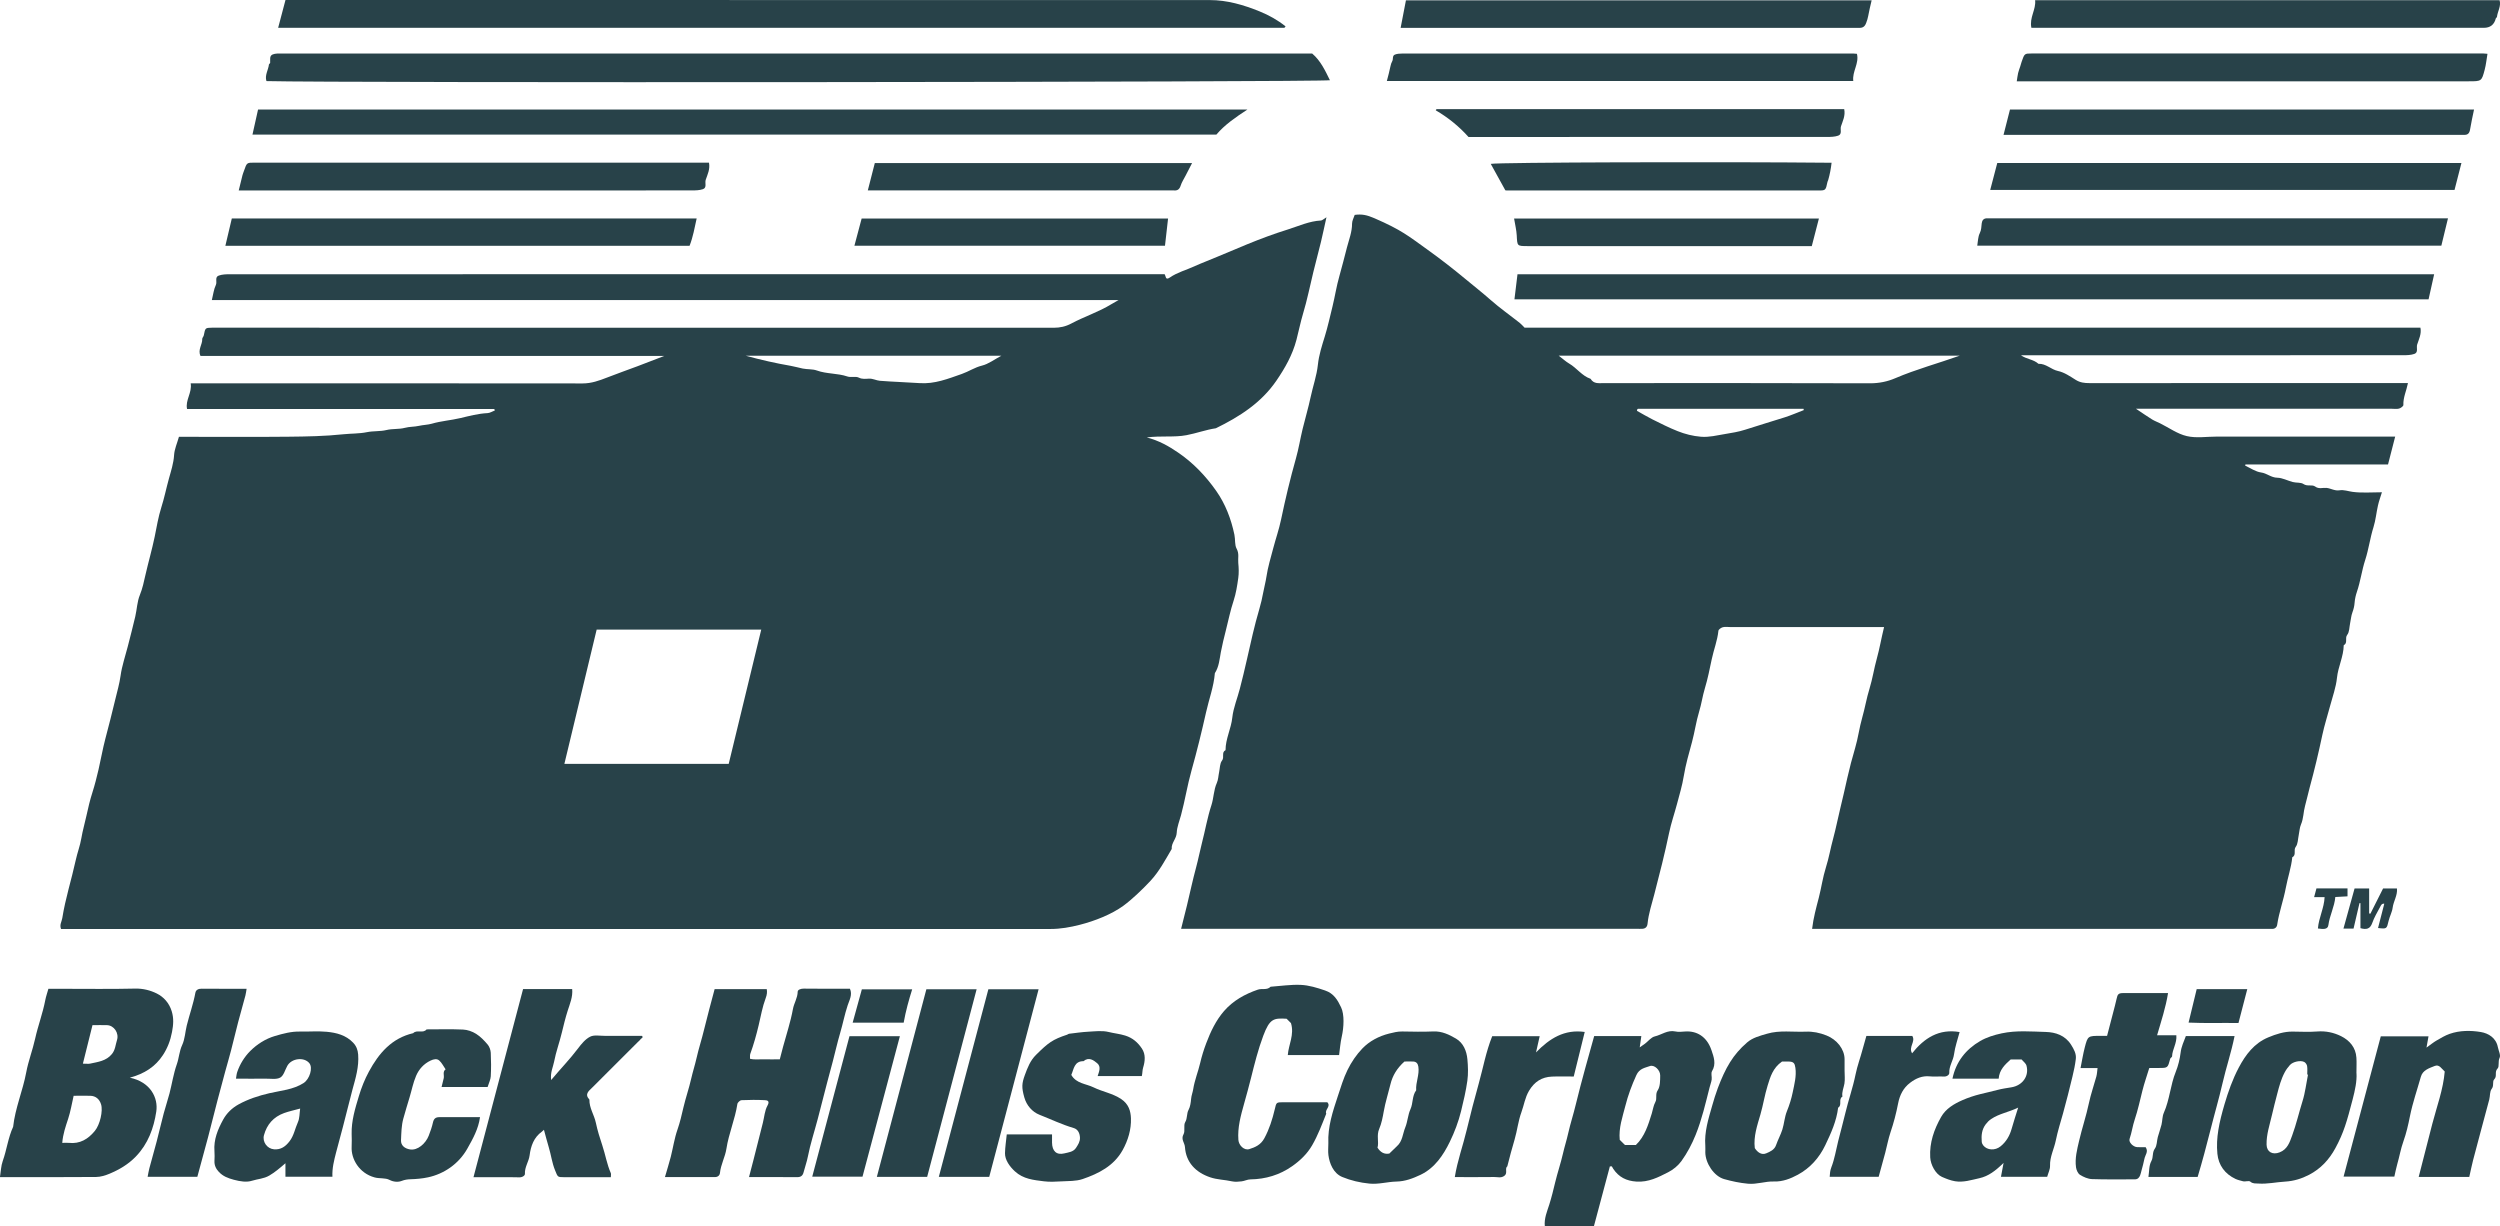
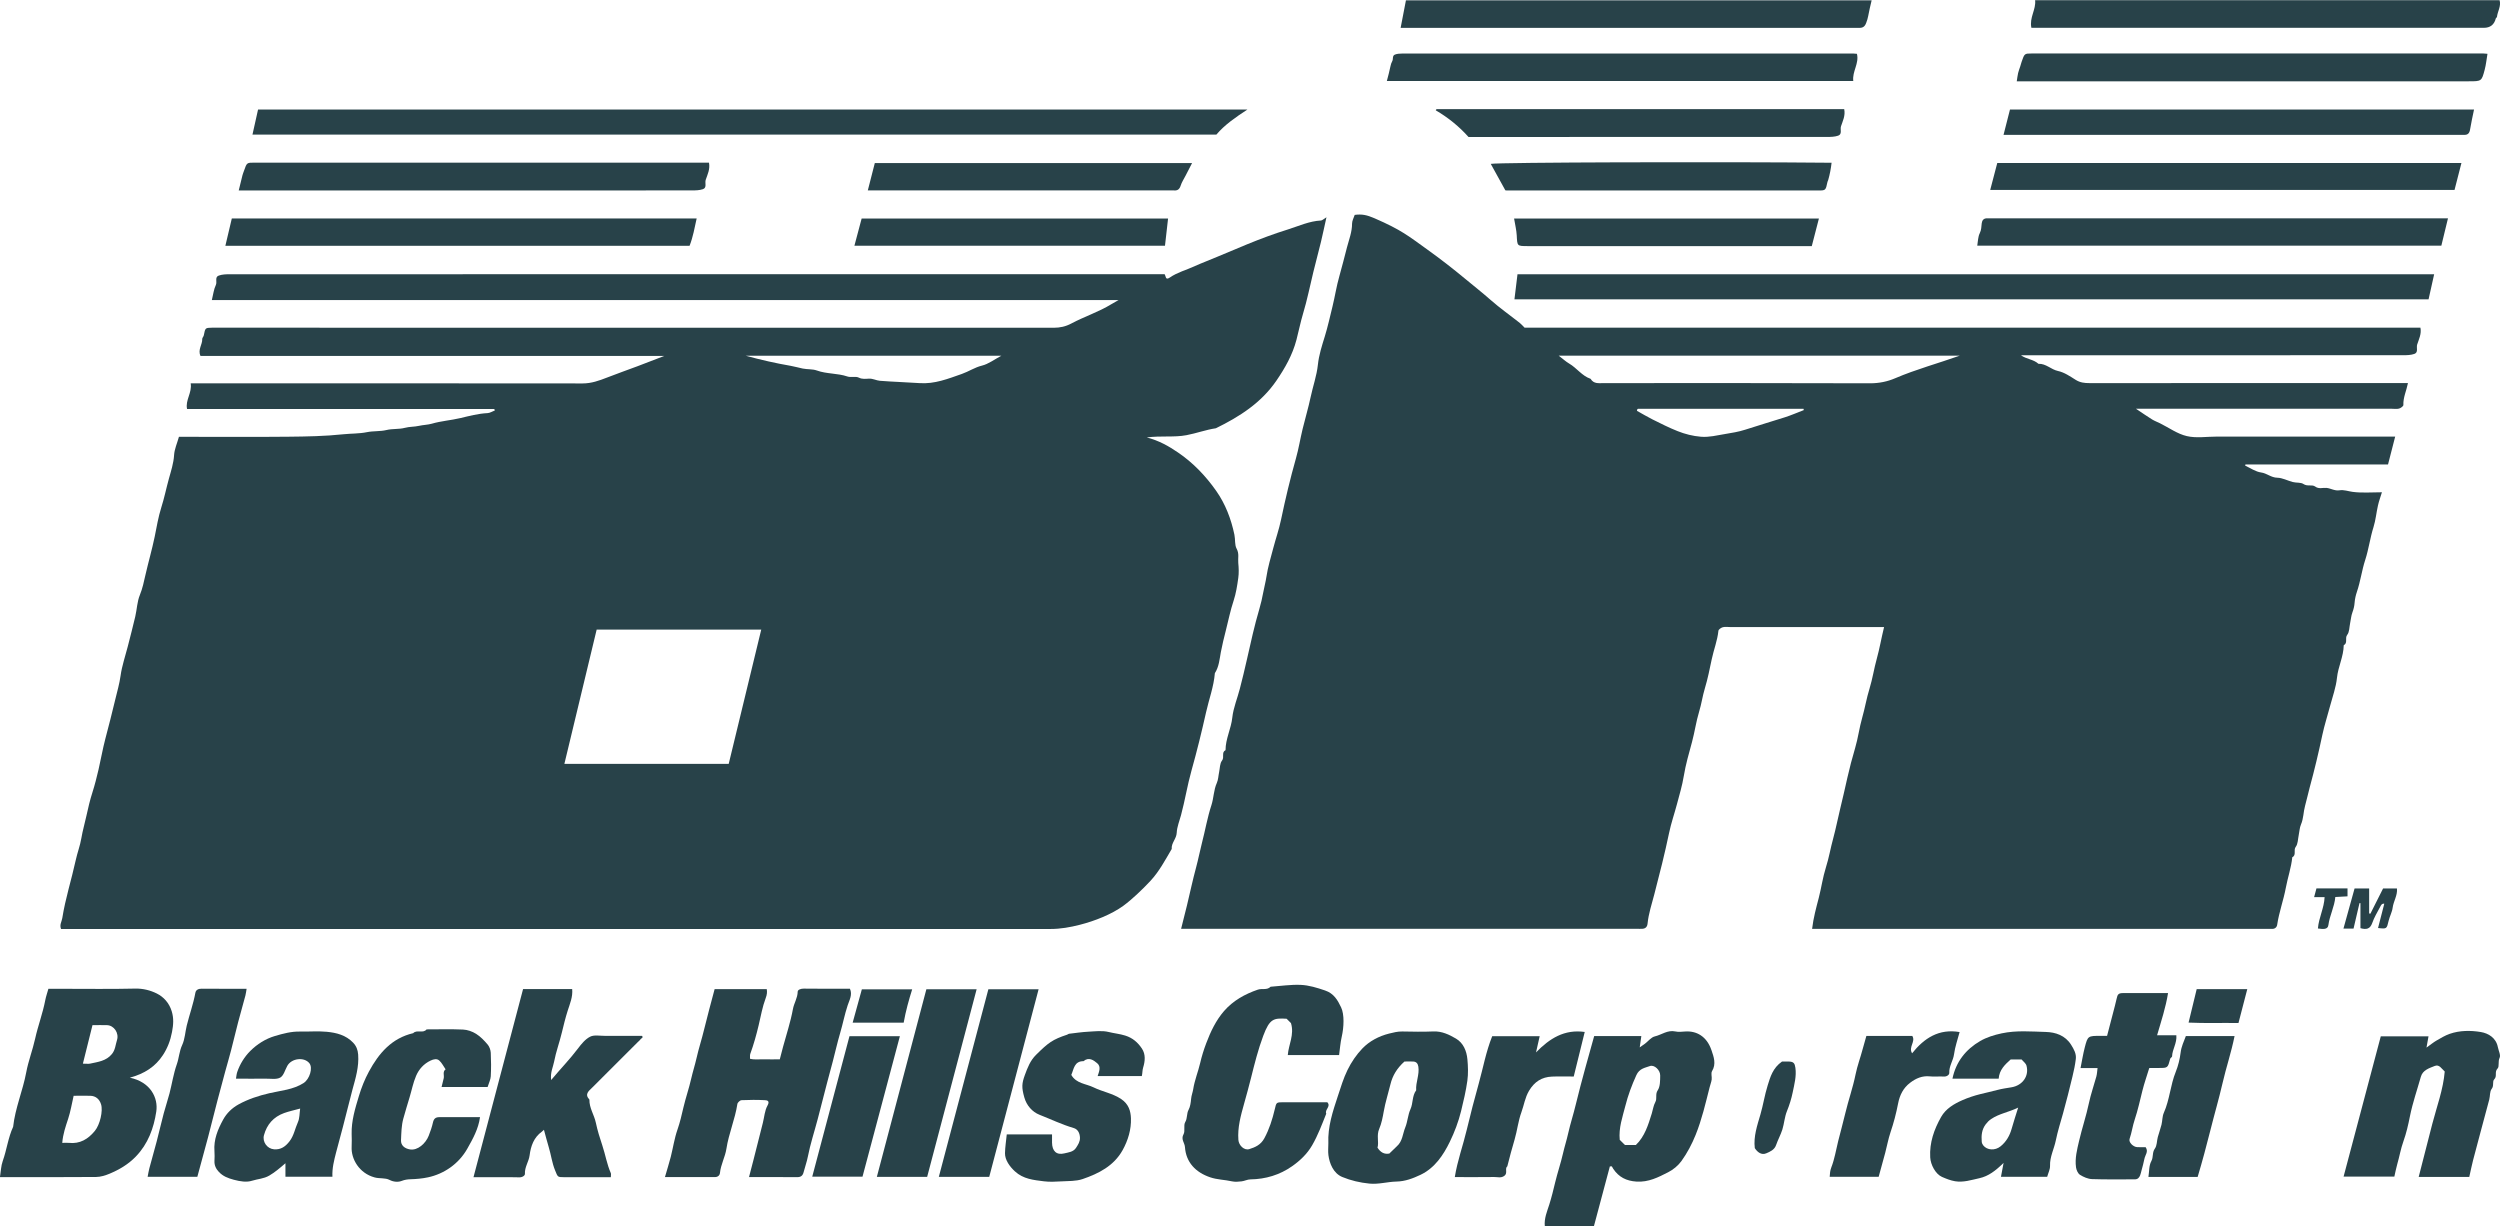
<svg xmlns="http://www.w3.org/2000/svg" id="Layer_2" viewBox="0 0 698.29 342.48">
  <defs>
    <style>.cls-1{fill:#284249;}</style>
  </defs>
  <g id="Layer_1-2">
    <g>
      <path class="cls-1" d="M320.16,122.14c3.68,.95,6.33,2.52,8.85,4.23,4.24,2.87,7.79,6.6,10.7,10.75,2.55,3.63,4.16,7.81,5.08,12.24,.28,1.33,.04,2.85,.62,3.9,.77,1.4,.33,2.68,.46,4,.14,1.38,.19,2.81,0,4.18-.3,2.13-.63,4.3-1.3,6.33-.91,2.74-1.48,5.57-2.18,8.35-.5,1.99-1.01,4-1.39,6.04-.36,1.95-.51,4.08-1.67,5.86-.3,3.76-1.65,7.3-2.46,10.95-1.22,5.44-2.55,10.86-4.06,16.23-1.16,4.12-1.82,8.37-2.94,12.52-.43,1.6-1.12,3.26-1.19,4.86-.07,1.74-1.56,2.86-1.4,4.55-1.81,3.08-3.48,6.26-5.93,8.9-1.22,1.31-2.49,2.58-3.81,3.8-1.21,1.11-2.45,2.2-3.77,3.17-3.29,2.39-7.93,4.23-12.16,5.31-2.7,.69-5.39,1.17-8.19,1.17-91.13,0-182.27,0-273.4,0h-2.97c-.48-1.15,.19-2.06,.35-3.05,.86-5.46,2.57-10.73,3.74-16.12,.44-2.05,1.24-4.12,1.58-6.17,.36-2.15,.98-4.23,1.43-6.33,.47-2.15,.98-4.34,1.66-6.46,.68-2.12,1.22-4.3,1.72-6.44,.66-2.82,1.14-5.69,1.88-8.5,.97-3.68,1.92-7.38,2.8-11.08,.52-2.18,1.16-4.34,1.47-6.6,.38-2.75,1.31-5.42,2-8.12,.71-2.8,1.45-5.58,2.1-8.39,.47-2.01,.52-4.17,1.29-6.04,.75-1.83,1.14-3.77,1.56-5.61,.81-3.55,1.83-7.05,2.57-10.62,.56-2.75,1.01-5.55,1.85-8.2,.85-2.66,1.39-5.39,2.13-8.06,.59-2.13,1.31-4.31,1.45-6.61,.1-1.63,.83-3.22,1.35-5.07h2.47c9.37,0,18.75,.07,28.12-.03,5.1-.05,10.23-.14,15.3-.68,2.22-.23,4.48-.15,6.62-.59,1.84-.37,3.7-.17,5.43-.59,1.73-.42,3.51-.18,5.13-.61,1.34-.36,2.67-.27,3.95-.56,1.22-.28,2.5-.28,3.63-.61,2.62-.76,5.34-.94,7.99-1.57,2.44-.58,4.96-1.25,7.54-1.38,.7-.03,1.38-.49,2.06-.75-.02-.1-.02-.19-.06-.24-.06-.07-.15-.16-.22-.16-28.51,0-57.02,0-85.69,0-.54-2.47,1.44-4.52,1.01-7.17h2.69c35.6,0,71.19-.01,106.79,.03,2.45,0,4.61-.78,6.81-1.64,2.83-1.11,5.71-2.11,8.55-3.18,2.29-.86,4.57-1.75,7.47-2.87H56c-.82-1.74,.56-3.17,.49-4.73-.01-.33,.36-.65,.43-1,.42-2.11,.4-2.11,2.27-2.15,.5,0,1,0,1.5,0,77.87,0,155.74,0,233.62,.02,1.77,0,3.33-.34,4.91-1.18,3.66-1.95,7.66-3.23,11.21-5.41,.46-.29,.95-.54,1.99-1.14H59.17c.39-1.59,.54-3.01,1.12-4.22,.42-.88-.37-2.2,.8-2.62,.97-.35,2.08-.38,3.13-.38,86.05-.02,172.1-.01,258.14-.01h2.93c.4,.53,.16,1.83,1.49,.91,2.06-1.43,4.53-2.06,6.79-3.1,2.15-.98,4.45-1.82,6.63-2.76,2.71-1.16,5.43-2.29,8.16-3.41,3.75-1.54,7.56-2.95,11.43-4.16,3.01-.95,5.92-2.31,9.16-2.48,.39-.02,.76-.42,1.55-.9-.58,2.6-1.03,4.75-1.54,6.89-.68,2.8-1.44,5.58-2.12,8.38-.95,3.89-1.72,7.81-2.88,11.65-.72,2.39-1.2,4.87-1.84,7.3-1.11,4.23-3.19,7.89-5.62,11.44-4.25,6.2-10.31,10.05-16.89,13.27-2.78,.41-5.43,1.41-8.2,1.93-3.53,.67-7.02,.09-11.25,.65Zm-107.53,53.71h-45.97c-3.02,12.58-6.02,25.03-9.02,37.51h45.9c3.02-12.45,6.04-24.91,9.09-37.51Zm-4.31-76.48c4.17,1.14,8.35,2.09,12.57,2.82,1.12,.19,2.22,.53,3.31,.75,1.33,.27,2.74,.11,3.94,.54,2.79,1.01,5.78,.73,8.56,1.68,.98,.34,2.27-.13,3.16,.31,1.01,.5,1.93,.33,2.86,.29,1.11-.05,2.04,.52,3.04,.6,3.7,.3,7.41,.39,11.1,.65,4.2,.3,7.95-1.22,11.79-2.56,1.92-.67,3.59-1.83,5.63-2.33,1.81-.44,3.42-1.7,5.42-2.76h-71.38Z" />
      <path class="cls-1" d="M506.15,259.44c.37-3.1,1.14-5.88,1.87-8.69,.72-2.8,1.11-5.7,1.98-8.45,.85-2.67,1.3-5.42,2.04-8.11,.76-2.79,1.3-5.64,1.99-8.45,.7-2.82,1.32-5.65,1.96-8.47,.63-2.78,1.36-5.58,2.18-8.34,.82-2.77,1.17-5.68,1.97-8.46,.77-2.68,1.21-5.44,2.04-8.11,.85-2.76,1.27-5.64,2.05-8.43,.78-2.8,1.25-5.66,2.02-8.78h-42.95c-.7,0-1.43-.13-2.08,.04-.48,.13-1.2,.62-1.24,1-.28,2.73-1.3,5.27-1.86,7.92-.58,2.74-1.12,5.49-1.93,8.17-.65,2.14-.94,4.36-1.6,6.5-.84,2.76-1.23,5.66-1.98,8.45-.85,3.15-1.77,6.27-2.3,9.51-.43,2.66-1.22,5.26-1.91,7.87-.71,2.69-1.64,5.33-2.2,8.05-1.2,5.75-2.64,11.43-4.12,17.11-.7,2.7-1.61,5.39-1.89,8.2-.09,.91-.56,1.4-1.46,1.46-.5,.03-1,0-1.5,0h-127.33c.58-2.29,1.13-4.41,1.64-6.55,.85-3.53,1.6-7.1,2.55-10.6,.61-2.25,1.04-4.54,1.62-6.79,.92-3.52,1.52-7.13,2.65-10.57,.67-2.06,.62-4.24,1.52-6.24,.41-.92,.42-2.01,.64-3.02,.23-1.1,.18-2.42,.81-3.22,.74-.94-.25-2.28,.98-2.91,0-3.16,1.56-5.98,1.89-9.11,.3-2.73,1.42-5.37,2.11-8.06,.7-2.71,1.36-5.42,1.97-8.15,1.07-4.72,2.09-9.45,3.47-14.1,.44-1.5,.81-3.07,1.09-4.63,.27-1.48,.68-2.93,.9-4.43,.39-2.66,1.2-5.26,1.88-7.87,.71-2.69,1.63-5.33,2.2-8.05,1.2-5.75,2.56-11.45,4.16-17.11,.76-2.68,1.2-5.48,1.86-8.2,.72-2.98,1.61-5.94,2.24-8.91,.64-3.02,1.7-5.95,2.03-9.07,.28-2.66,1.12-5.28,1.92-7.85,.85-2.76,1.46-5.57,2.15-8.36,.69-2.81,1.12-5.72,1.92-8.49,.77-2.67,1.42-5.38,2.13-8.06,.56-2.15,1.43-4.3,1.42-6.62,0-.79,.46-1.59,.74-2.44,2-.26,3.35,0,5.54,.95,7.54,3.28,9.44,4.93,14.66,8.67,3.66,2.62,7.19,5.36,10.65,8.23,2.37,1.97,4.8,3.87,7.12,5.92,2.58,2.27,5.4,4.25,8.1,6.38,.47,.37,.85,.84,1.37,1.35h250.23c.35,1.75-.44,3.25-.91,4.71-.28,.88,.4,2.2-.78,2.62-.97,.34-2.08,.37-3.14,.37-34.6,.02-69.19,.01-103.79,.01h-2.96c1.51,1.1,3.5,1.12,4.89,2.39,2.09-.1,3.5,1.59,5.47,2.01,1.74,.37,3.37,1.49,4.93,2.47,1.22,.77,2.45,.91,3.82,.91,28.61-.02,57.23-.01,85.84-.01h3.15c-.42,2.14-1.37,4.03-1.28,6.13,.01,.33-.74,.87-1.22,1-.65,.17-1.38,.04-2.08,.04h-71.4c1.86,1.24,3.16,2.15,4.5,2.98,.7,.43,1.5,.72,2.24,1.09,2.48,1.23,4.84,2.96,7.47,3.57,2.65,.62,5.55,.14,8.34,.14h49.86c-.67,2.61-1.31,5.1-2,7.79h-39.84c-.02,.11-.03,.22-.05,.33,1.47,.67,2.9,1.69,4.43,1.9,1.64,.22,2.79,1.44,4.55,1.47,1.37,.02,2.82,.8,4.26,1.19,1.04,.28,2.28,.06,3.02,.56,1.12,.77,2.4,.05,3.3,.72,1.04,.76,2.1,.27,3.14,.37,1.23,.12,2.3,.89,3.65,.67,1.21-.2,2.45,.28,3.65,.44,2.64,.35,5.35,.11,8.19,.11-.39,1.28-.83,2.45-1.1,3.66-.46,2.01-.64,4.11-1.25,6.06-.96,3.02-1.34,6.18-2.32,9.19-.95,2.91-1.32,5.98-2.32,8.9-.31,.91-.57,2-.64,3.01-.07,.98-.28,1.84-.62,2.75-.36,.96-.42,2.02-.64,3.03-.23,1.1-.18,2.43-.8,3.22-.74,.94,.24,2.28-.98,2.91-.04,3.15-1.57,5.98-1.89,9.11-.27,2.65-1.23,5.24-1.92,7.85-.71,2.69-1.58,5.35-2.16,8.07-1.04,4.93-2.2,9.81-3.53,14.67-.46,1.69-.82,3.45-1.3,5.15-.48,1.71-.41,3.53-1.14,5.21-.4,.92-.42,2.01-.64,3.02-.23,1.1-.2,2.41-.82,3.22-.73,.94,.27,2.29-.97,2.91-.29,2.91-1.27,5.67-1.8,8.52-.65,3.49-1.9,6.84-2.42,10.36-.1,.67-.63,1.18-1.47,1.14-.7-.04-1.4,0-2.09,0h-126.33Zm41.24-160.1h-112.02c1.15,.88,1.97,1.65,2.91,2.2,2.14,1.24,3.57,3.45,6,4.27,.88,1.49,2.33,1.2,3.69,1.2,24.81,0,49.63-.04,74.44,.05,2.47,0,4.8-.49,6.92-1.4,5.89-2.52,12.04-4.17,18.07-6.32Zm-43.57,15.21c-.02-.12-.04-.25-.06-.37-15.41,0-30.81,0-46.22,0-.08,0-.17,.09-.22,.16-.04,.05-.04,.14-.1,.41,1.41,.78,2.85,1.65,4.35,2.4,2.31,1.15,4.61,2.32,7.01,3.27,2.08,.83,4.25,1.38,6.53,1.57,2.28,.19,4.45-.39,6.61-.74,1.91-.32,3.9-.63,5.74-1.23,3.69-1.21,7.41-2.28,11.1-3.47,1.78-.57,3.51-1.33,5.26-2Z" />
-       <path class="cls-1" d="M366.51,14.95c2.37,2.01,3.64,4.79,4.96,7.46-2.67,.54-278.16,.78-297.05,.24-.52-1.65,.53-3.09,.7-4.64,.02-.16,.33-.29,.34-.45,.08-.85-.29-1.95,.72-2.36,.77-.31,1.72-.25,2.59-.25,95.91,0,191.83,0,287.75,0Z" />
-       <path class="cls-1" d="M77.69,7.77c.72-2.75,1.38-5.24,2.05-7.77h3.1C167.86,0,252.87,0,337.89,.02c4.85,0,9.45,1.34,13.93,3.16,2.63,1.07,5.05,2.42,7.25,4.18-.09,.14-.12,.23-.18,.28-.07,.06-.16,.13-.24,.13-93.49,0-186.97,0-280.95,0Z" />
      <path class="cls-1" d="M348.43,30.59c-3.3,2.17-6.35,4.25-8.67,7H70.52c.53-2.39,1.04-4.65,1.56-7H348.43Z" />
      <path class="cls-1" d="M423.01,83.6c.29-2.37,.57-4.63,.85-7h256.04c-.53,2.39-1.04,4.65-1.56,7h-255.34Z" />
      <path class="cls-1" d="M36.25,301.01c5.76,1.19,7.99,5.61,7.4,9.49-.7,4.59-2.28,9-5.72,12.55-2.12,2.19-4.6,3.64-7.31,4.78-1.19,.5-2.52,.91-3.79,.92-8.85,.08-17.7,.04-26.84,.04,.26-1.61,.29-3.14,.78-4.51,1.13-3.14,1.49-6.5,2.9-9.54,.57-5.23,2.7-10.07,3.66-15.22,.59-3.17,1.79-6.23,2.49-9.41,.8-3.62,2.14-7.11,2.83-10.76,.19-1,.54-1.97,.87-3.16h3.94c6.77,0,13.54,.1,20.31-.06,2.19-.05,4.25,.49,6.02,1.37,1.91,.94,3.47,2.65,4.17,4.94,.61,1.98,.48,3.77,.09,5.81-.45,2.38-1.25,4.48-2.53,6.44-2.12,3.24-5.16,5.23-9.3,6.34Zm-18.87,18.21c.85,0,1.35-.05,1.84,0,3.11,.35,5.39-1.05,7.28-3.35,1.41-1.72,2.33-5.56,1.72-7.45-.47-1.46-1.51-2.31-2.99-2.35-1.57-.04-3.13,0-4.66,0-.53,2.29-.87,4.42-1.54,6.45-.7,2.13-1.44,4.21-1.64,6.7Zm5.78-22.12c1.06,0,1.57,.09,2.04-.02,2.18-.48,4.44-.71,6.05-2.66,.97-1.18,1-2.57,1.42-3.88,.64-1.96-.81-4.14-2.79-4.2-1.28-.04-2.56,0-4.05,0-.87,3.5-1.74,6.99-2.68,10.76Z" />
      <path class="cls-1" d="M209.21,328.78c.48-1.83,.88-3.35,1.27-4.88,.87-3.43,1.74-6.85,2.6-10.28,.41-1.62,.51-3.42,1.3-4.83,.7-1.26-.05-1.46-.69-1.49-2.19-.12-4.39-.1-6.57,0-.42,.02-1.1,.65-1.16,1.07-.65,4.26-2.41,8.24-3.06,12.5-.35,2.29-1.56,4.38-1.8,6.73-.07,.7-.58,1.18-1.42,1.18-4.66-.01-9.32,0-13.95,0,.57-1.98,1.15-3.81,1.63-5.66,.64-2.53,1.01-5.15,1.87-7.6,.71-2.03,1.18-4.11,1.66-6.17,.64-2.72,1.56-5.35,2.18-8.08,.43-1.9,1.04-3.76,1.47-5.66,.61-2.72,1.49-5.37,2.14-8.09,.89-3.71,1.92-7.39,2.93-11.24h14.56c.13,.78,.09,1.51-.3,2.52-.91,2.42-1.36,5.02-1.96,7.56-.64,2.71-1.39,5.38-2.34,8-.13,.35-.05,.78-.08,1.37,1.32,.34,2.69,.11,4.03,.16,1.38,.04,2.77,0,4.29,0,.31-1.2,.61-2.37,.92-3.53,.95-3.5,2.1-6.94,2.75-10.51,.3-1.65,1.3-3.09,1.33-4.85,.01-.55,.87-.87,1.68-.86,4.28,.06,8.57,.03,12.91,.03,.77,1.66-.17,3.22-.63,4.63-.85,2.56-1.35,5.21-2.11,7.78-.76,2.58-1.35,5.22-2.03,7.83-.51,1.98-1.06,3.94-1.58,5.92-.89,3.42-1.75,6.84-2.65,10.26-.92,3.5-2.07,6.95-2.76,10.52-.28,1.45-.81,2.85-1.17,4.29-.25,1-.78,1.41-1.84,1.4-4.28-.04-8.57-.02-13.41-.02Z" />
      <path class="cls-1" d="M445.21,342.48h-13.72c-.22-2.18,.65-4.13,1.25-6.03,.64-2.04,1.15-4.11,1.64-6.17,.65-2.72,1.56-5.35,2.18-8.07,.43-1.9,1.04-3.76,1.46-5.66,.61-2.72,1.49-5.37,2.13-8.08,.81-3.43,1.76-6.83,2.67-10.24,.8-2.95,1.63-5.88,2.46-8.84h13.17c-.15,1.02-.28,1.96-.45,3.16,.59-.41,1.04-.7,1.47-1.03,.91-.69,1.72-1.79,2.73-2.03,1.91-.45,3.58-1.86,5.74-1.39,.85,.19,1.79,.09,2.68,.02,3.19-.24,6.1,1.29,7.44,5.27,.61,1.81,1.36,3.78,.14,5.8-.35,.59,0,1.56-.1,2.34-.1,.73-.39,1.43-.57,2.15-1.14,4.48-2.16,8.97-3.91,13.31-1.06,2.63-2.35,5.06-3.96,7.3-.93,1.29-2.31,2.43-3.74,3.15-2.74,1.4-5.47,2.81-8.81,2.6-2.86-.18-4.95-1.25-6.5-3.56-.15-.22-.24-.47-.39-.68-.03-.05-.19,0-.56,0-1.47,5.52-2.97,11.11-4.45,16.68Zm11.72-22.67c2.48-2.38,3.44-5.6,4.44-8.8,.33-1.06,.46-2.22,.98-3.16,.59-1.05-.09-2.18,.68-3.32,.71-1.06,.67-2.73,.69-4.14,.02-1.5-1.65-3.08-2.89-2.62-1.38,.51-2.91,.65-3.77,2.54-1.27,2.8-2.32,5.59-3.07,8.57-.79,3.12-1.9,6.15-1.57,9.49,.46,.45,.95,.94,1.46,1.45h3.03Z" />
      <path class="cls-1" d="M374.02,294.69h-14.32c.22-2.93,1.88-5.67,.89-8.92-.23-.23-.73-.73-1.22-1.22-3.58-.2-4.71-.09-6.52,4.75-1.43,3.82-2.42,7.78-3.41,11.74-.6,2.43-1.28,4.85-1.95,7.26-.93,3.32-1.85,6.6-1.59,10.09,.11,1.54,1.62,3.01,3.03,2.58,1.68-.52,3.23-1.2,4.22-3.03,1.39-2.57,2.24-5.28,2.9-8.06,.47-1.96,.37-2,2.42-2.01,4.09-.01,8.17,0,12.26,0,1.13,1.18-.8,2.08-.29,3.2-1.2,2.99-2.31,6.02-3.94,8.83-1.4,2.42-3.4,4.31-5.62,5.86-3.45,2.42-7.38,3.6-11.63,3.66-.82,.01-1.62,.45-2.45,.55-.89,.1-1.83,.19-2.68,0-2.02-.46-4.1-.45-6.1-1.13-4.08-1.38-6.77-4.2-7.05-8.48-.08-1.17-1.19-2.12-.39-3.55,.51-.92-.07-2.47,.46-3.37,.67-1.13,.34-2.37,.97-3.51,.41-.75,.6-1.96,.68-2.97,.08-.97,.45-1.84,.59-2.74,.39-2.51,1.37-4.84,1.94-7.29,.43-1.86,1.01-3.74,1.7-5.55,1.22-3.24,2.71-6.37,4.97-8.98,2.51-2.89,5.81-4.74,9.45-5.98,1.17-.4,2.55,.22,3.55-.81,2.81-.2,5.62-.64,8.42-.52,2.3,.1,4.55,.8,6.79,1.56,2.49,.84,3.52,2.71,4.48,4.7,.96,1.99,.79,5.59,.19,8.2-.38,1.65-.5,3.36-.75,5.18Z" />
      <path class="cls-1" d="M153.95,301.67c2.69-3.23,5.27-5.86,7.49-8.81,.95-1.26,2.05-2.62,3.41-3.3,1.12-.56,2.7-.22,4.08-.23,3.48-.02,6.96,0,10.41,0,.41,.6-.23,.66-.39,.91-.21,.33-.55,.57-.83,.86-4.23,4.22-8.45,8.45-12.69,12.67-.97,.97-2.23,1.83-.8,3.36-.06,2.33,1.33,4.25,1.79,6.43,.46,2.18,1.12,4.31,1.83,6.42,.85,2.54,1.27,5.22,2.36,7.69,.11,.25,.01,.58,.01,1.14h-5.91c-2.39,0-4.78,0-7.17,0-1.85,0-1.74-.06-2.5-1.92-.86-2.09-1.11-4.31-1.76-6.44-.48-1.59-.89-3.2-1.35-4.88-.27,.24-.4,.39-.55,.5-2.28,1.62-3.12,4.05-3.45,6.63-.23,1.79-1.42,3.28-1.31,5.18,.03,.48-.74,1.01-1.6,.97-1.89-.08-3.79-.03-5.68-.03h-7.09c4.65-17.63,9.25-35.09,13.85-52.55h13.72c.21,2.17-.65,4.13-1.25,6.02-.65,2.04-1.15,4.11-1.65,6.17-.65,2.72-1.63,5.34-2.15,8.08-.29,1.54-1.11,3-.82,5.17Z" />
      <path class="cls-1" d="M689.71,328.73h-14.13c1.28-5,2.53-9.91,3.8-14.82,1.27-4.88,3.06-9.63,3.47-14.62-.91-.8-1.51-2.07-2.79-1.55-1.55,.62-3.36,1.15-3.88,3.03-1.03,3.66-2.29,7.25-3.04,10.99-.47,2.37-1.01,4.74-1.82,7.01-.76,2.11-1.12,4.31-1.74,6.44-.31,1.08-.51,2.18-.8,3.44h-14.18c3.46-13.05,6.9-26.03,10.39-39.19h13.33c-.15,.86-.31,1.73-.56,3.15,1.2-.86,1.95-1.48,2.78-1.96,1.2-.69,2.4-1.43,3.7-1.88,2.82-.98,5.85-.98,8.68-.51,2.11,.35,4.26,1.6,4.77,4.22,.2,1.01,.85,2.25,.49,2.98-.52,1.07,0,2.42-.58,3.01-.92,.94-.04,2.12-.9,2.98-.64,.64-.01,1.78-.73,2.69-.57,.72-.42,1.98-.68,2.98-.77,2.96-1.59,5.91-2.38,8.87-.72,2.69-1.45,5.37-2.14,8.07-.37,1.45-.67,2.93-1.06,4.67Z" />
      <path class="cls-1" d="M371.03,319.37c-.21-4.63,1.24-8.94,2.66-13.24,.81-2.44,1.54-4.91,2.69-7.26,1.09-2.23,2.51-4.3,4.14-6,1.97-2.05,4.59-3.45,7.49-4.18,1.22-.3,2.38-.6,3.65-.58,2.89,.05,5.79,.12,8.67-.01,2.4-.11,4.46,.89,6.35,2,2.05,1.2,2.98,3.45,3.19,5.78,.18,1.97,.26,4.01-.01,5.97-.4,2.87-1.07,5.71-1.76,8.52-.73,2.96-1.83,5.86-3.14,8.55-1.82,3.74-4.21,7.33-8.2,9.23-2.09,.99-4.27,1.83-6.71,1.88-2.51,.05-4.97,.82-7.53,.57-2.63-.26-5.19-.85-7.61-1.85-2.51-1.04-3.57-3.85-3.86-6.09-.14-1.08-.02-2.19-.02-3.28Zm21.26-22.87c-2.08,1.86-3.33,3.92-3.92,6.38-.61,2.53-1.42,4.99-1.87,7.58-.28,1.62-.63,3.38-1.25,4.82-.83,1.9-.03,3.68-.49,5.29,.84,1.3,1.87,1.9,3.3,1.64l2.11-2.04c1.6-1.39,1.62-3.5,2.35-5.28,.66-1.61,.72-3.48,1.44-5.06,.78-1.72,.43-3.73,1.6-5.29-.16-2.23,.96-4.34,.61-6.6-.14-.88-.56-1.4-1.47-1.44-.79-.03-1.59,0-2.4,0Z" />
-       <path class="cls-1" d="M515.22,299.08c0,1.19,.15,2.41-.04,3.58-.2,1.21-.79,2.36-.56,3.64-1.22,.71,.02,2.38-1.2,3.09-.45,3.74-1.98,7.11-3.58,10.46-1.7,3.56-4.26,6.42-7.68,8.27-2,1.08-4.23,1.98-6.69,1.89-2.42-.08-4.75,.85-7.23,.62-2.28-.21-4.5-.68-6.66-1.29-2.85-.8-5.24-4.45-5.26-7.48,0-.6,.04-1.2,0-1.79-.31-3.88,.87-7.55,1.9-11.17,.47-1.64,.98-3.35,1.6-4.99,2.15-5.66,4.21-9.31,8.17-12.73,1.57-1.36,3.59-1.86,5.56-2.44,3.56-1.05,7.21-.43,10.81-.58,2.01-.08,3.86,.29,5.83,1.07,2.85,1.13,5,3.78,5.03,6.58,.01,1.09,0,2.19,0,3.28Zm-25.08,21.6c.76,1.2,1.91,2.01,3.2,1.46,1.05-.45,2.28-.95,2.75-2.31,.51-1.47,1.28-2.85,1.75-4.33,.52-1.68,.62-3.51,1.28-5.13,.7-1.72,1.26-3.53,1.61-5.26,.45-2.21,1.09-4.51,.75-6.87-.18-1.25-.49-1.68-1.78-1.73-.77-.03-1.54,0-1.96,0-2.57,1.79-3.27,4.3-4.01,6.69-.83,2.65-1.24,5.43-2.02,8.1-.9,3.09-1.96,6.14-1.57,9.38Z" />
-       <path class="cls-1" d="M658.21,299.8c.13,2.18-.41,4.73-1.1,7.36-1.58,6.04-2.44,9.18-4.81,13.55-1.75,3.23-4.13,5.76-7.32,7.42-2.05,1.07-4.27,1.77-6.7,1.91-2.51,.14-4.99,.73-7.53,.54-.75-.06-1.47,.1-2.2-.53-.4-.35-1.37,.06-2.03-.1-.71-.18-1.51-.38-2.11-.66-2.94-1.38-4.75-3.81-5.06-7.04-.43-4.43,.5-8.72,1.98-13.78,1.05-3.56,2.28-7.04,4-10.29,1.89-3.57,4.3-6.8,8.24-8.43,2.17-.9,4.4-1.64,6.8-1.61,2.29,.02,4.59,.15,6.87-.03,2.38-.19,4.63,.3,6.65,1.3,2.37,1.18,4.1,3.14,4.29,6,.09,1.29,.01,2.59,.01,4.41Zm-13.54,.37c-.07-.01-.15-.03-.22-.04,0-.79,.09-1.6-.04-2.37-.07-.42-.42-.93-.79-1.13-1.02-.55-3.16-.09-4,.84-.56,.62-1.08,1.32-1.47,2.06-1,1.88-1.55,3.93-2.08,5.98-.51,1.97-1.03,3.94-1.48,5.93-.63,2.74-1.57,5.44-1.5,8.3,.05,2.03,1.68,2.9,3.63,2.14,2.22-.86,2.83-2.84,3.53-4.75,1.14-3.11,1.88-6.35,2.87-9.52,.76-2.4,1.04-4.96,1.54-7.45Z" />
+       <path class="cls-1" d="M515.22,299.08Zm-25.08,21.6c.76,1.2,1.91,2.01,3.2,1.46,1.05-.45,2.28-.95,2.75-2.31,.51-1.47,1.28-2.85,1.75-4.33,.52-1.68,.62-3.51,1.28-5.13,.7-1.72,1.26-3.53,1.61-5.26,.45-2.21,1.09-4.51,.75-6.87-.18-1.25-.49-1.68-1.78-1.73-.77-.03-1.54,0-1.96,0-2.57,1.79-3.27,4.3-4.01,6.69-.83,2.65-1.24,5.43-2.02,8.1-.9,3.09-1.96,6.14-1.57,9.38Z" />
      <path class="cls-1" d="M564.66,295.92h-3.04c-1.62,1.45-3.17,2.9-3.36,5.37h-12.91c.98-4.73,3.75-8.2,7.76-10.52,1.77-1.03,3.85-1.68,5.99-2.14,4.12-.88,8.23-.5,12.32-.39,2.7,.07,5.44,.95,7.09,3.61,.77,1.24,1.47,2.47,1.3,3.93-.2,1.67-.55,3.33-.95,4.97-.83,3.43-1.68,6.86-2.63,10.26-.7,2.5-1.49,4.97-2.01,7.53-.48,2.38-1.7,4.57-1.61,7.11,.03,.97-.5,1.96-.8,3.05h-12.91c.21-1.14,.42-2.25,.73-3.88-2.22,2.17-4.21,3.71-6.75,4.27-2.24,.49-4.48,1.24-6.8,.85-1.26-.21-2.49-.7-3.67-1.22-1.77-.79-3.16-3.36-3.27-5.45-.23-4.11,1.08-7.81,3.04-11.28,1.31-2.31,3.58-3.66,5.96-4.7,1.6-.7,3.28-1.26,4.97-1.68,1.62-.41,3.26-.75,4.88-1.19,1.23-.33,2.59-.51,3.89-.73,3.05-.52,4.94-3.15,4.15-6.04-.19-.68-.94-1.2-1.37-1.73Zm-.95,13.45c-2.75,1.33-5.35,1.69-7.55,3.2-.64,.44-1.04,.84-1.5,1.44-1.15,1.51-1.26,3.16-1.13,4.89,.03,.35,.19,.73,.41,1.01,1.07,1.38,3.29,1.54,4.85,.28,1.59-1.28,2.56-2.98,3.11-4.95,.51-1.82,1.11-3.62,1.81-5.88Z" />
      <path class="cls-1" d="M92.84,328.69h-13.11v-3.78c-1.65,1.43-2.97,2.54-4.5,3.44-1.57,.92-3.24,.94-4.8,1.44-1.55,.5-3.33,.21-5.1-.26-1.67-.45-3.04-.97-4.2-2.2-.82-.87-1.29-1.86-1.23-3.08,.04-.89,.07-1.8,0-2.69-.26-3.25,.94-6.12,2.44-8.85,.98-1.79,2.47-3.23,4.3-4.24,2.7-1.48,5.56-2.41,8.6-3.12,3.21-.75,6.65-.97,9.57-2.85,1.67-1.08,2.66-4.23,1.59-5.54-1.46-1.79-4.95-1.38-6.14,.73-.64,1.13-1,2.72-1.96,3.28-1.06,.61-2.66,.3-4.03,.32-2.69,.03-5.38,0-8.36,0,.12-.65,.15-1.26,.34-1.83,.76-2.25,2.05-4.31,3.66-5.91,1.89-1.89,4.25-3.4,6.89-4.18,2.26-.67,4.56-1.29,6.97-1.24,2.49,.05,5-.17,7.47,.06,2.72,.26,5.38,.92,7.4,3.05,.9,.95,1.3,2,1.4,3.32,.26,3.42-.72,6.59-1.6,9.81-.93,3.41-1.71,6.86-2.63,10.27-.66,2.43-1.32,4.85-1.94,7.28-.57,2.22-1.13,4.38-1.02,6.77Zm-9.01-19.05c-1.66,.46-3.11,.76-4.49,1.26-2.94,1.07-4.8,3.18-5.61,6.18-.5,1.84,.88,3.79,2.81,3.94,1.92,.16,3.22-.79,4.34-2.25,1.22-1.58,1.52-3.54,2.32-5.3,.51-1.11,.44-2.49,.64-3.83Z" />
      <path class="cls-1" d="M522.78,.09c-.34,1.51-.72,2.93-.96,4.37-.11,.67-.32,1.25-.54,1.87-.41,1.18-1.04,1.51-2.13,1.45-.4-.02-.8,0-1.2,0h-126.73c.51-2.65,.99-5.12,1.48-7.68h130.07Z" />
      <path class="cls-1" d="M387.37,22.62c.35-1.39,.74-2.7,.99-4.03,.11-.59,.27-1.05,.55-1.58,.28-.52-.07-1.45,.71-1.76,.6-.24,1.31-.29,1.97-.29,42.06-.01,84.12-.01,126.19,0,.28,0,.57,.04,.89,.07,.68,2.69-1.36,4.93-1.02,7.6h-130.28Z" />
      <path class="cls-1" d="M62.95,68.65c.62-2.61,1.21-5.12,1.8-7.63H194.59c-.58,2.59-1,5.12-1.98,7.63H62.95Z" />
      <path class="cls-1" d="M563.31,22.72c.14-.89,.22-1.61,.38-2.31,.15-.63,.39-1.23,.59-1.85,.14-.44,.25-.89,.4-1.33,.79-2.27,.8-2.29,2.83-2.29,42.05,0,84.11,0,126.16,0,.28,0,.57,.04,1.12,.09-.26,1.53-.4,3.02-.78,4.45-.85,3.24-.89,3.23-4.47,3.23h-126.24Z" />
      <path class="cls-1" d="M567.4,7.77c-.61-2.87,1.34-5.09,1.04-7.72h129.74c.47,1.69-.57,3.12-.74,4.67-.02,.16-.29,.29-.33,.46q-.67,2.59-3.33,2.59c-42.07,0-84.14,0-126.38,0Z" />
      <path class="cls-1" d="M198.03,45.43c.36,1.84-.42,3.33-.91,4.79-.3,.88,.41,2.2-.78,2.62-.97,.33-2.09,.35-3.14,.35-41.16,.02-82.32,.01-123.47,.01h-3.05c.36-1.46,.68-2.85,1.04-4.23,.11-.44,.3-.87,.45-1.31,.77-2.22,.77-2.23,2.86-2.23,41.86,0,83.71,0,125.57,0h1.45Z" />
      <path class="cls-1" d="M683.76,60.98c-.63,2.6-1.22,5.02-1.85,7.63h-129.63c.21-1.17,.19-2.46,.7-3.48,.47-.94,.43-1.83,.55-2.77,.1-.83,.55-1.41,1.52-1.38,.7,.02,1.4,0,2.09,0h126.61Z" />
      <path class="cls-1" d="M555.9,53.05c.67-2.57,1.31-4.99,1.97-7.53h129.65c-.67,2.61-1.31,5.11-1.93,7.53h-129.69Z" />
      <path class="cls-1" d="M136.2,303.61h-12.86c.22-.88,.43-1.66,.6-2.45,.18-.82-.38-1.8,.52-2.48-.58-.83-1.03-1.8-1.77-2.46-.65-.58-1.53-.4-2.41,.01-1.93,.91-3.27,2.43-4.06,4.27-.83,1.94-1.23,4.07-1.85,6.11-.59,1.95-1.18,3.9-1.72,5.85-.53,1.92-.55,4-.64,6.01-.07,1.49,1.04,2.33,2.49,2.58,2.14,.37,4.4-1.65,5.25-3.83,.47-1.2,.9-2.43,1.18-3.69,.23-1.03,.71-1.49,1.76-1.49,3.77,.02,7.53,0,11.39,0-.47,3.35-2.01,6.06-3.54,8.78-2.39,4.26-6.52,7.08-11.01,8.03-1.64,.35-3.22,.48-4.85,.53-.85,.03-1.63,.13-2.49,.47-.92,.36-2.21,.33-3.38-.28-1.23-.64-2.75-.31-4.18-.7-4.31-1.17-6.59-5.16-6.41-8.56,.06-1.19,.03-2.39,0-3.59-.09-3.66,.98-7.1,2.01-10.53,.71-2.37,1.64-4.72,2.82-6.89,2.75-5.09,6.35-9.32,12.36-10.72,1.04-1.08,2.75,.18,3.75-1.06,3.39,0,6.78-.1,10.17,.05,1.25,.06,2.6,.53,3.66,1.2,1.23,.77,2.28,1.88,3.23,3,.5,.6,.82,1.51,.86,2.3,.11,2.19,.12,4.38,0,6.57-.05,.9-.51,1.78-.87,2.94Z" />
      <path class="cls-1" d="M281.21,316.85h12.64c0,.77,0,1.54,0,2.3,.03,2.37,1.23,3.56,3.47,3,1.1-.28,2.48-.37,3.24-1.55,.56-.87,1.13-1.71,1.09-2.84-.05-1.26-.59-2.35-1.77-2.69-3.29-.96-6.37-2.46-9.54-3.7-2.03-.8-3.61-2.62-4.23-4.84-.78-2.78-.73-3.87,.16-6.29,.74-2.01,1.48-3.99,3.11-5.6,3.41-3.38,4.62-4.3,8.7-5.64,.17-.06,.32-.23,.49-.25,1.81-.21,3.62-.49,5.43-.58,1.89-.1,3.87-.36,5.65,.08,1.53,.38,3.11,.52,4.64,1,2.11,.66,3.53,1.94,4.65,3.61,1.1,1.62,.9,3.58,.36,5.31-.24,.78-.17,1.51-.37,2.39h-12.34c.39-1.2,1.03-2.61-.12-3.58-1.02-.86-2.34-1.83-3.83-.58-2.61-.01-2.69,2.21-3.41,3.84,1.38,2.44,4.09,2.44,6.24,3.49,2.49,1.22,5.25,1.64,7.66,3.23,2.15,1.43,2.69,3.39,2.76,5.42,.1,3.09-.8,6.12-2.32,8.86-2.45,4.41-6.68,6.55-11.18,8.09-1.86,.64-3.99,.53-6.01,.65-1.59,.09-3.21,.18-4.78-.02-2.87-.36-5.78-.62-8.12-2.78-1.46-1.34-2.81-3.2-2.77-5.08,.03-1.7,.31-3.4,.49-5.23Z" />
      <path class="cls-1" d="M691.04,30.59c-.39,1.91-.81,3.71-1.1,5.53-.16,1.05-.6,1.6-1.69,1.55-.4-.02-.8,0-1.2,0h-127.43c.61-2.39,1.19-4.68,1.8-7.08h129.61Z" />
      <path class="cls-1" d="M585.88,298.32h-4.75c.4-2,.7-3.91,1.18-5.76,.84-3.24,.89-3.23,4.47-3.23,.59,0,1.18,0,1.76,0,.58-2.2,1.14-4.36,1.7-6.52,.33-1.26,.67-2.52,.95-3.79,.28-1.33,.53-1.63,1.88-1.64,4.08-.02,8.16,0,12.5,0-.64,4.01-1.89,7.77-3.06,11.78h5.38c.2,2.24-1.14,3.94-1.19,5.89,0,.23-.45,.42-.52,.67-.69,2.57-.68,2.57-3.04,2.58-.8,0-1.6,0-2.39,0-.1,0-.19,.01-.43,.03-.63,2.07-1.37,4.16-1.91,6.31-.68,2.7-1.26,5.42-2.15,8.08-.59,1.75-.82,3.62-1.43,5.39-.32,.92,.97,2.23,2.1,2.3,.79,.05,1.59,.01,2.36,.01,.91,1.21-.13,2.2-.32,3.26-.2,1.1-.53,2.17-.81,3.25-.12,.45-.21,.91-.38,1.34-.26,.65-.65,1.14-1.49,1.14-3.99-.02-7.98,.08-11.96-.07-1.14-.04-2.37-.58-3.36-1.2-.58-.37-.99-1.32-1.1-2.06-.36-2.52,.29-4.98,.85-7.4,.82-3.53,1.99-6.97,2.74-10.52,.53-2.53,1.41-4.99,2.09-7.49,.19-.71,.21-1.46,.33-2.32Z" />
      <path class="cls-1" d="M515.12,30.49c.37,1.83-.42,3.32-.9,4.78-.29,.88,.4,2.2-.78,2.62-.97,.34-2.08,.36-3.13,.36-33.36,.02-66.73,.01-100.13,.01-2.64-2.95-5.7-5.43-9.14-7.44,0-.03,.01-.12,.05-.17,.06-.07,.15-.16,.23-.16,37.92,0,75.85,0,113.81,0Z" />
      <path class="cls-1" d="M258.98,328.71h-14.06c4.61-17.46,9.2-34.85,13.83-52.4h14.04c-4.59,17.42-9.18,34.81-13.82,52.4Z" />
      <path class="cls-1" d="M276.3,328.71h-14.07c4.61-17.47,9.21-34.86,13.84-52.4h14.03c-4.58,17.41-9.16,34.8-13.79,52.4Z" />
      <path class="cls-1" d="M41.24,328.68c.17-.87,.28-1.6,.47-2.32,.67-2.51,1.39-5,2.05-7.52,.68-2.61,1.28-5.24,1.97-7.85,.5-1.88,1.13-3.72,1.62-5.6,.7-2.71,1.11-5.5,2.04-8.13,.62-1.76,.68-3.62,1.49-5.36,.77-1.66,.84-3.63,1.28-5.44,.76-3.07,1.84-6.04,2.41-9.16,.15-.82,.85-1.15,1.77-1.14,4.09,.04,8.17,.02,12.54,.02-.11,.64-.17,1.24-.32,1.83-.67,2.51-1.39,5-2.05,7.52-.68,2.61-1.29,5.24-1.97,7.85-.51,1.97-1.09,3.93-1.63,5.9-.73,2.69-1.46,5.37-2.16,8.07-.89,3.42-1.73,6.85-2.63,10.27-.97,3.67-1.98,7.33-3,11.08h-13.88Z" />
      <path class="cls-1" d="M420.46,53.15c-1.38-2.5-2.72-4.93-4.07-7.38,2.3-.43,63.52-.62,95.2-.31-.19,1.66-.49,3.26-.95,4.85-.05,.18-.17,.33-.2,.51-.5,2.37-.49,2.39-2.62,2.39-28.98,0-57.96,0-86.94,0-.19,0-.38-.05-.42-.05Z" />
      <path class="cls-1" d="M429.01,293.98c3.81-3.93,7.95-6.54,13.63-5.74-1,4.07-2.01,8.17-3.07,12.45-1.94,0-4.01-.07-6.08,.02-2.85,.12-4.9,1.43-6.41,3.97-1.13,1.9-1.4,4.01-2.13,6-.89,2.43-1.16,5.09-1.89,7.58-.73,2.49-1.42,4.99-2.04,7.51-.02,.08-.16,.13-.2,.21-.4,.76,.28,1.75-.62,2.44-.92,.7-1.9,.33-2.84,.34-3.58,.05-7.16,.02-11.01,.02,.72-4.55,2.29-8.8,3.33-13.18,1.03-4.34,2.16-8.67,3.36-12.96,1.22-4.37,2.01-8.86,3.76-13.22h13.26c-.33,1.48-.68,3.02-1.03,4.56Z" />
      <path class="cls-1" d="M521.3,289.35h12.83c1.02,1.6-1.14,3.08-.05,4.85,3.39-4.25,7.5-6.92,13.27-5.93-.53,2.03-1.28,4.1-1.56,6.23-.24,1.79-1.42,3.29-1.32,5.17,.03,.52-.67,1.09-1.54,1.03-1.29-.09-2.6,.09-3.88-.05-2.15-.23-3.92,.56-5.54,1.8-1.91,1.45-2.89,3.45-3.34,5.78-.53,2.74-1.23,5.42-2.13,8.07-.62,1.84-.96,3.78-1.46,5.67-.59,2.24-1.22,4.46-1.84,6.73h-13.68c.08-.9,.08-1.67,.47-2.67,.91-2.32,1.29-4.84,1.9-7.28,.66-2.61,1.37-5.21,2-7.83,.86-3.62,2.11-7.12,2.85-10.78,.49-2.43,1.39-4.8,2.02-7.21,.3-1.16,.65-2.31,1.01-3.58Z" />
      <path class="cls-1" d="M242.39,53.2c.69-2.69,1.33-5.18,1.96-7.66h88.62c-.69,1.33-1.27,2.46-1.85,3.59-.46,.9-1.04,1.77-1.34,2.72-.32,1.01-.87,1.44-1.9,1.34-.3-.03-.6,0-.9,0h-84.6Z" />
      <path class="cls-1" d="M238.65,68.64c.7-2.65,1.37-5.15,2.02-7.6h85.59c-.29,2.56-.57,5.02-.86,7.6h-86.75Z" />
      <path class="cls-1" d="M422.91,61.04h85.14c-.67,2.59-1.31,5.08-1.99,7.7h-78.86c-.2,0-.4,0-.6,0-2.87-.01-2.8-.02-2.95-2.99-.08-1.5-.46-2.99-.74-4.71Z" />
      <path class="cls-1" d="M237.27,289.43h14.08c-3.49,13.1-6.94,26.09-10.44,39.24h-14.04c3.47-13.09,6.91-26.08,10.4-39.24Z" />
      <path class="cls-1" d="M610.55,289.39h13.6c-.9,4.51-2.36,8.8-3.37,13.2-1,4.36-2.27,8.65-3.35,12.98-1.1,4.39-2.28,8.78-3.59,13.16h-13.75c.24-1.53,.13-3.18,.81-4.4,.63-1.15,.19-2.41,.99-3.51,.61-.83,.53-2.14,.82-3.22,.31-1.16,.75-2.29,1.03-3.45,.27-1.1,.2-2.31,.65-3.32,1.64-3.68,1.83-7.75,3.34-11.47,.69-1.71,1.13-3.57,1.36-5.4,.2-1.63,.88-3.03,1.45-4.56Z" />
      <path class="cls-1" d="M611.3,285.64c.78-3.24,1.51-6.23,2.27-9.36h14.13c-.83,3.2-1.64,6.3-2.46,9.47-4.66-.08-9.18,.1-13.93-.12Z" />
      <path class="cls-1" d="M238.16,285.65c.86-3.14,1.69-6.15,2.57-9.32h14.06c-.95,3.01-1.8,6.08-2.38,9.32h-14.25Z" />
      <path class="cls-1" d="M664.23,259.19c.57-2.22,1.14-4.45,1.74-6.77-.73-.1-.95,.49-1.17,.91-.77,1.46-1.65,2.9-2.19,4.46-.59,1.69-1.61,1.94-3.3,1.46v-6.99c-.09,0-.18,0-.27,0-.55,2.35-1.1,4.7-1.66,7.12h-2.82c1.05-3.78,2.07-7.48,3.11-11.22h4.07v6.98c.12,.02,.23,.04,.35,.07,1.16-2.31,2.33-4.63,3.54-7.04h3.88c.2,1.9-.96,3.53-1.2,5.35-.16,1.26-.84,2.44-1.13,3.69-.54,2.27-.49,2.28-2.97,2Z" />
      <path class="cls-1" d="M646.37,250.58c.26-.98,.45-1.68,.65-2.43h8.68v2.21c-1,.06-2.14,.12-3.41,.19-.23,2.72-1.58,5.14-1.94,7.86-.17,1.33-1.61,1.1-2.92,.93,.22-2.95,1.73-5.67,1.87-8.76h-2.94Z" />
    </g>
  </g>
</svg>